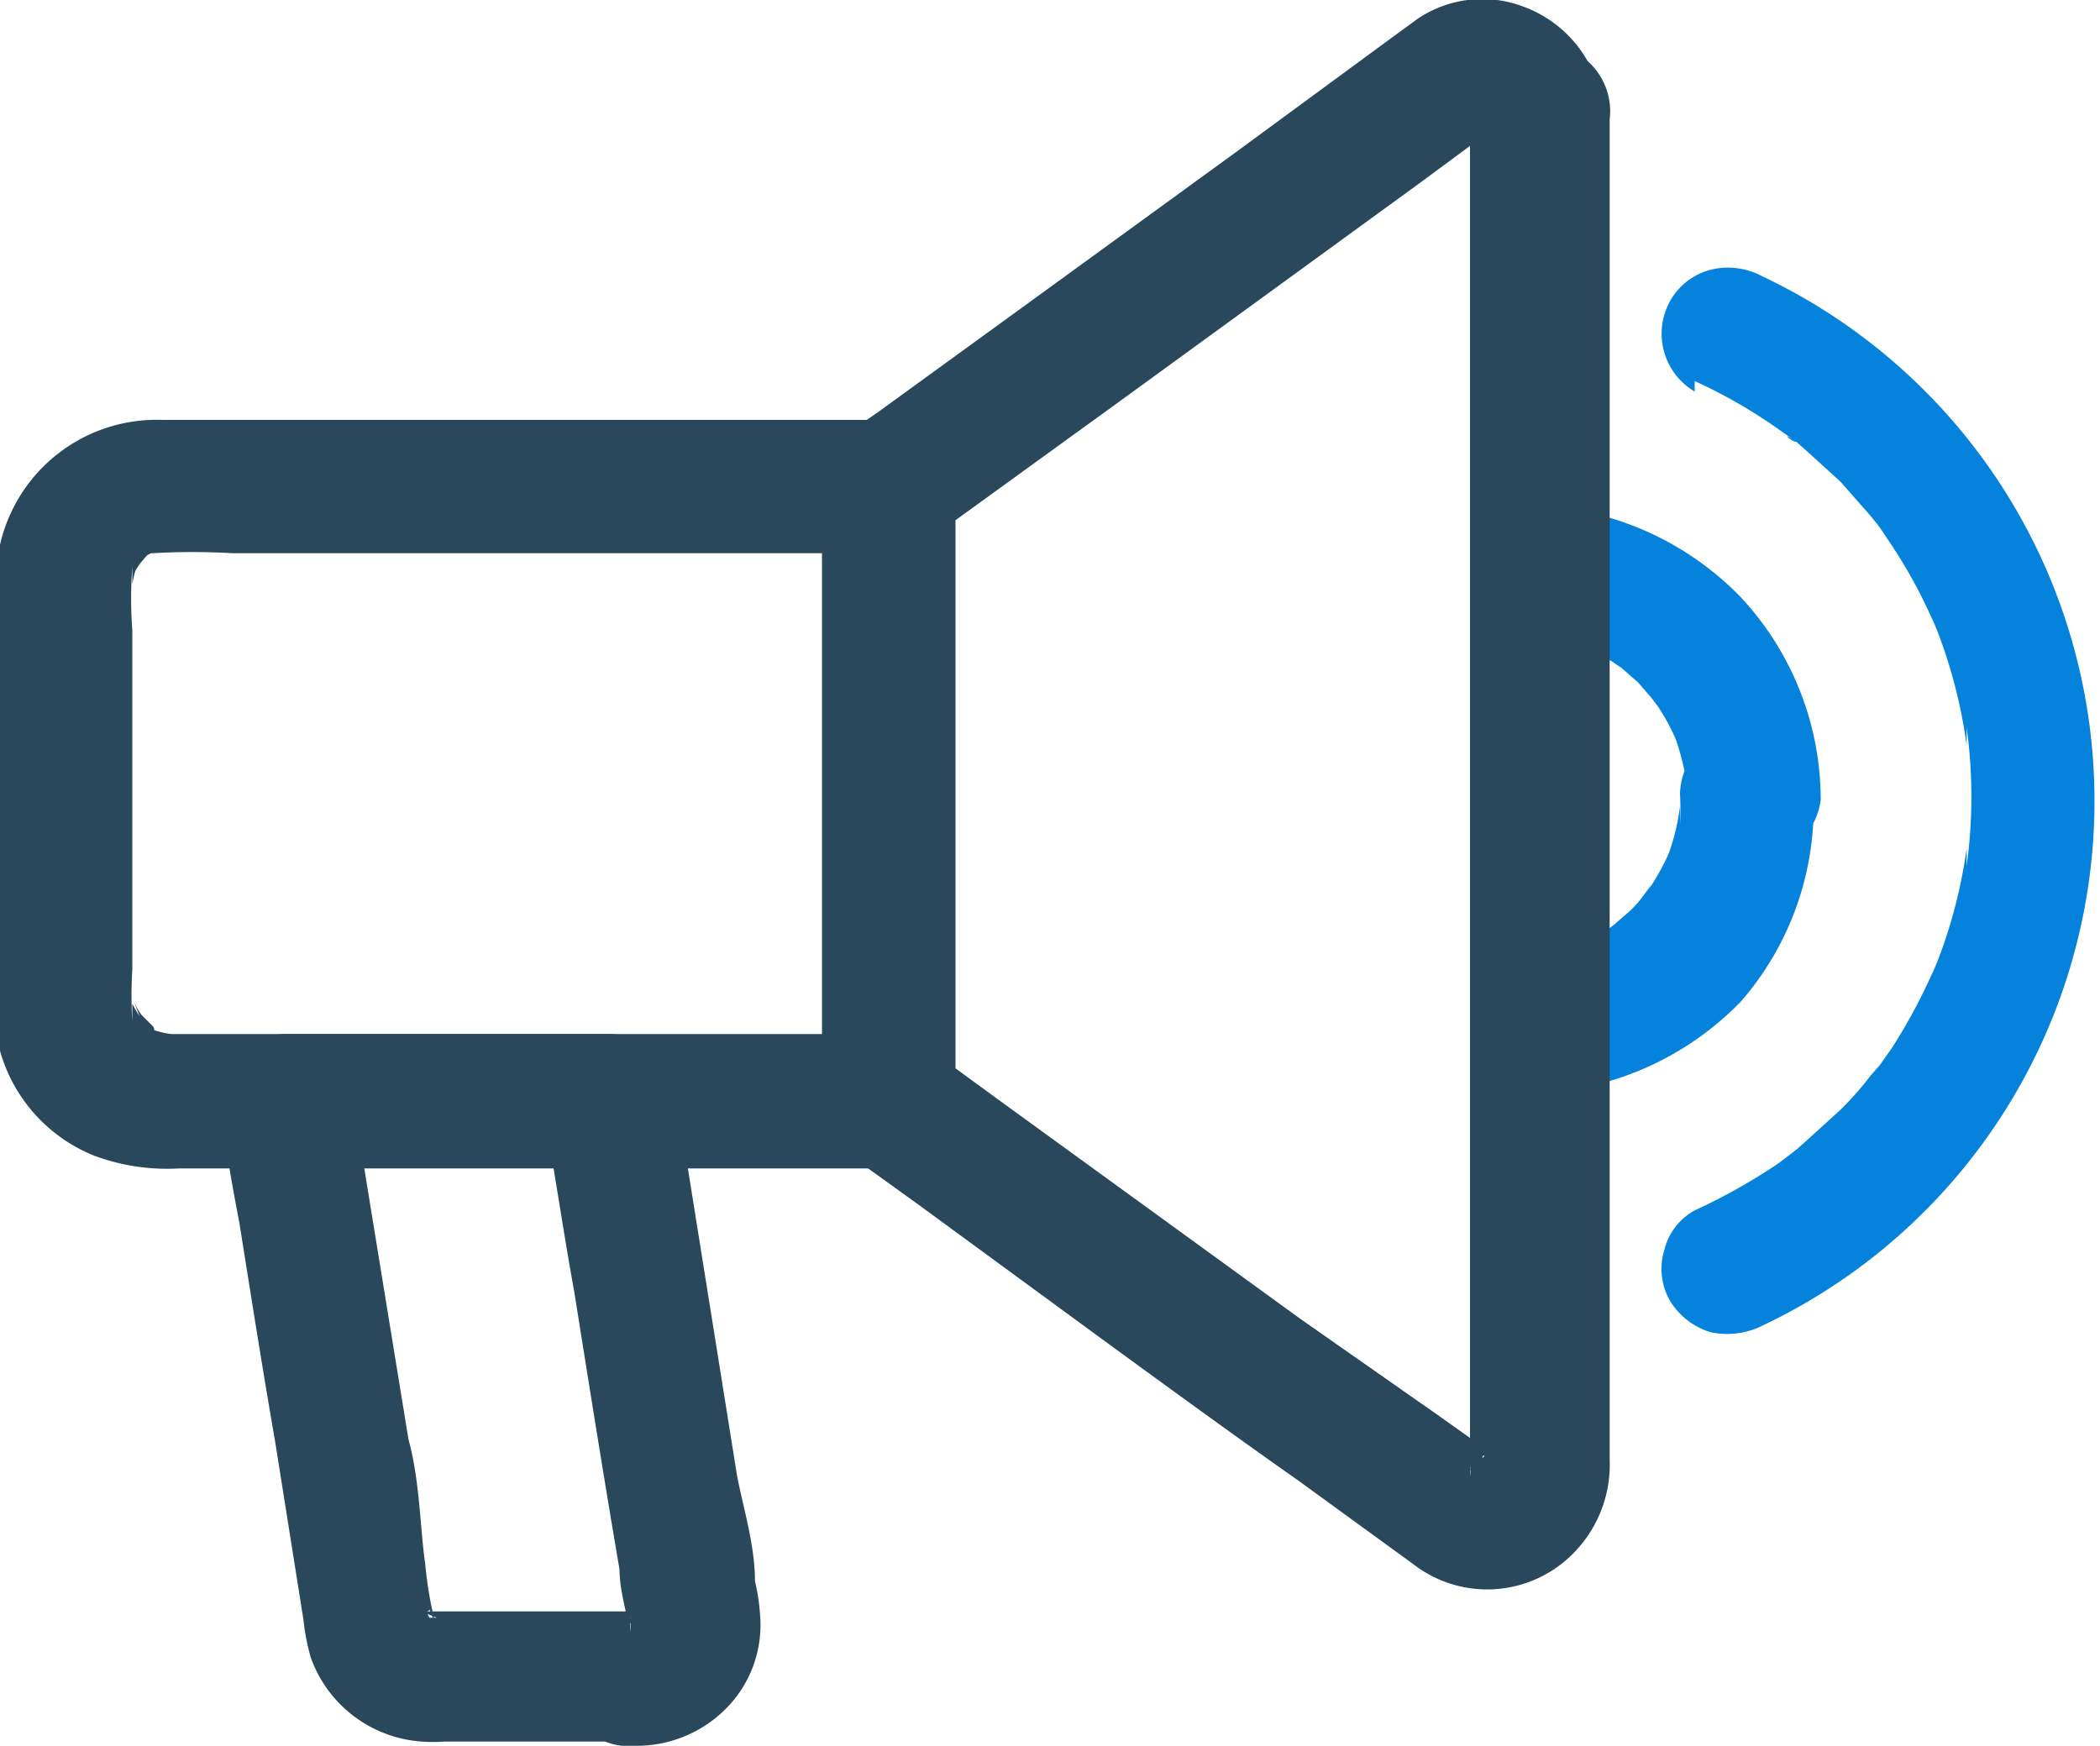
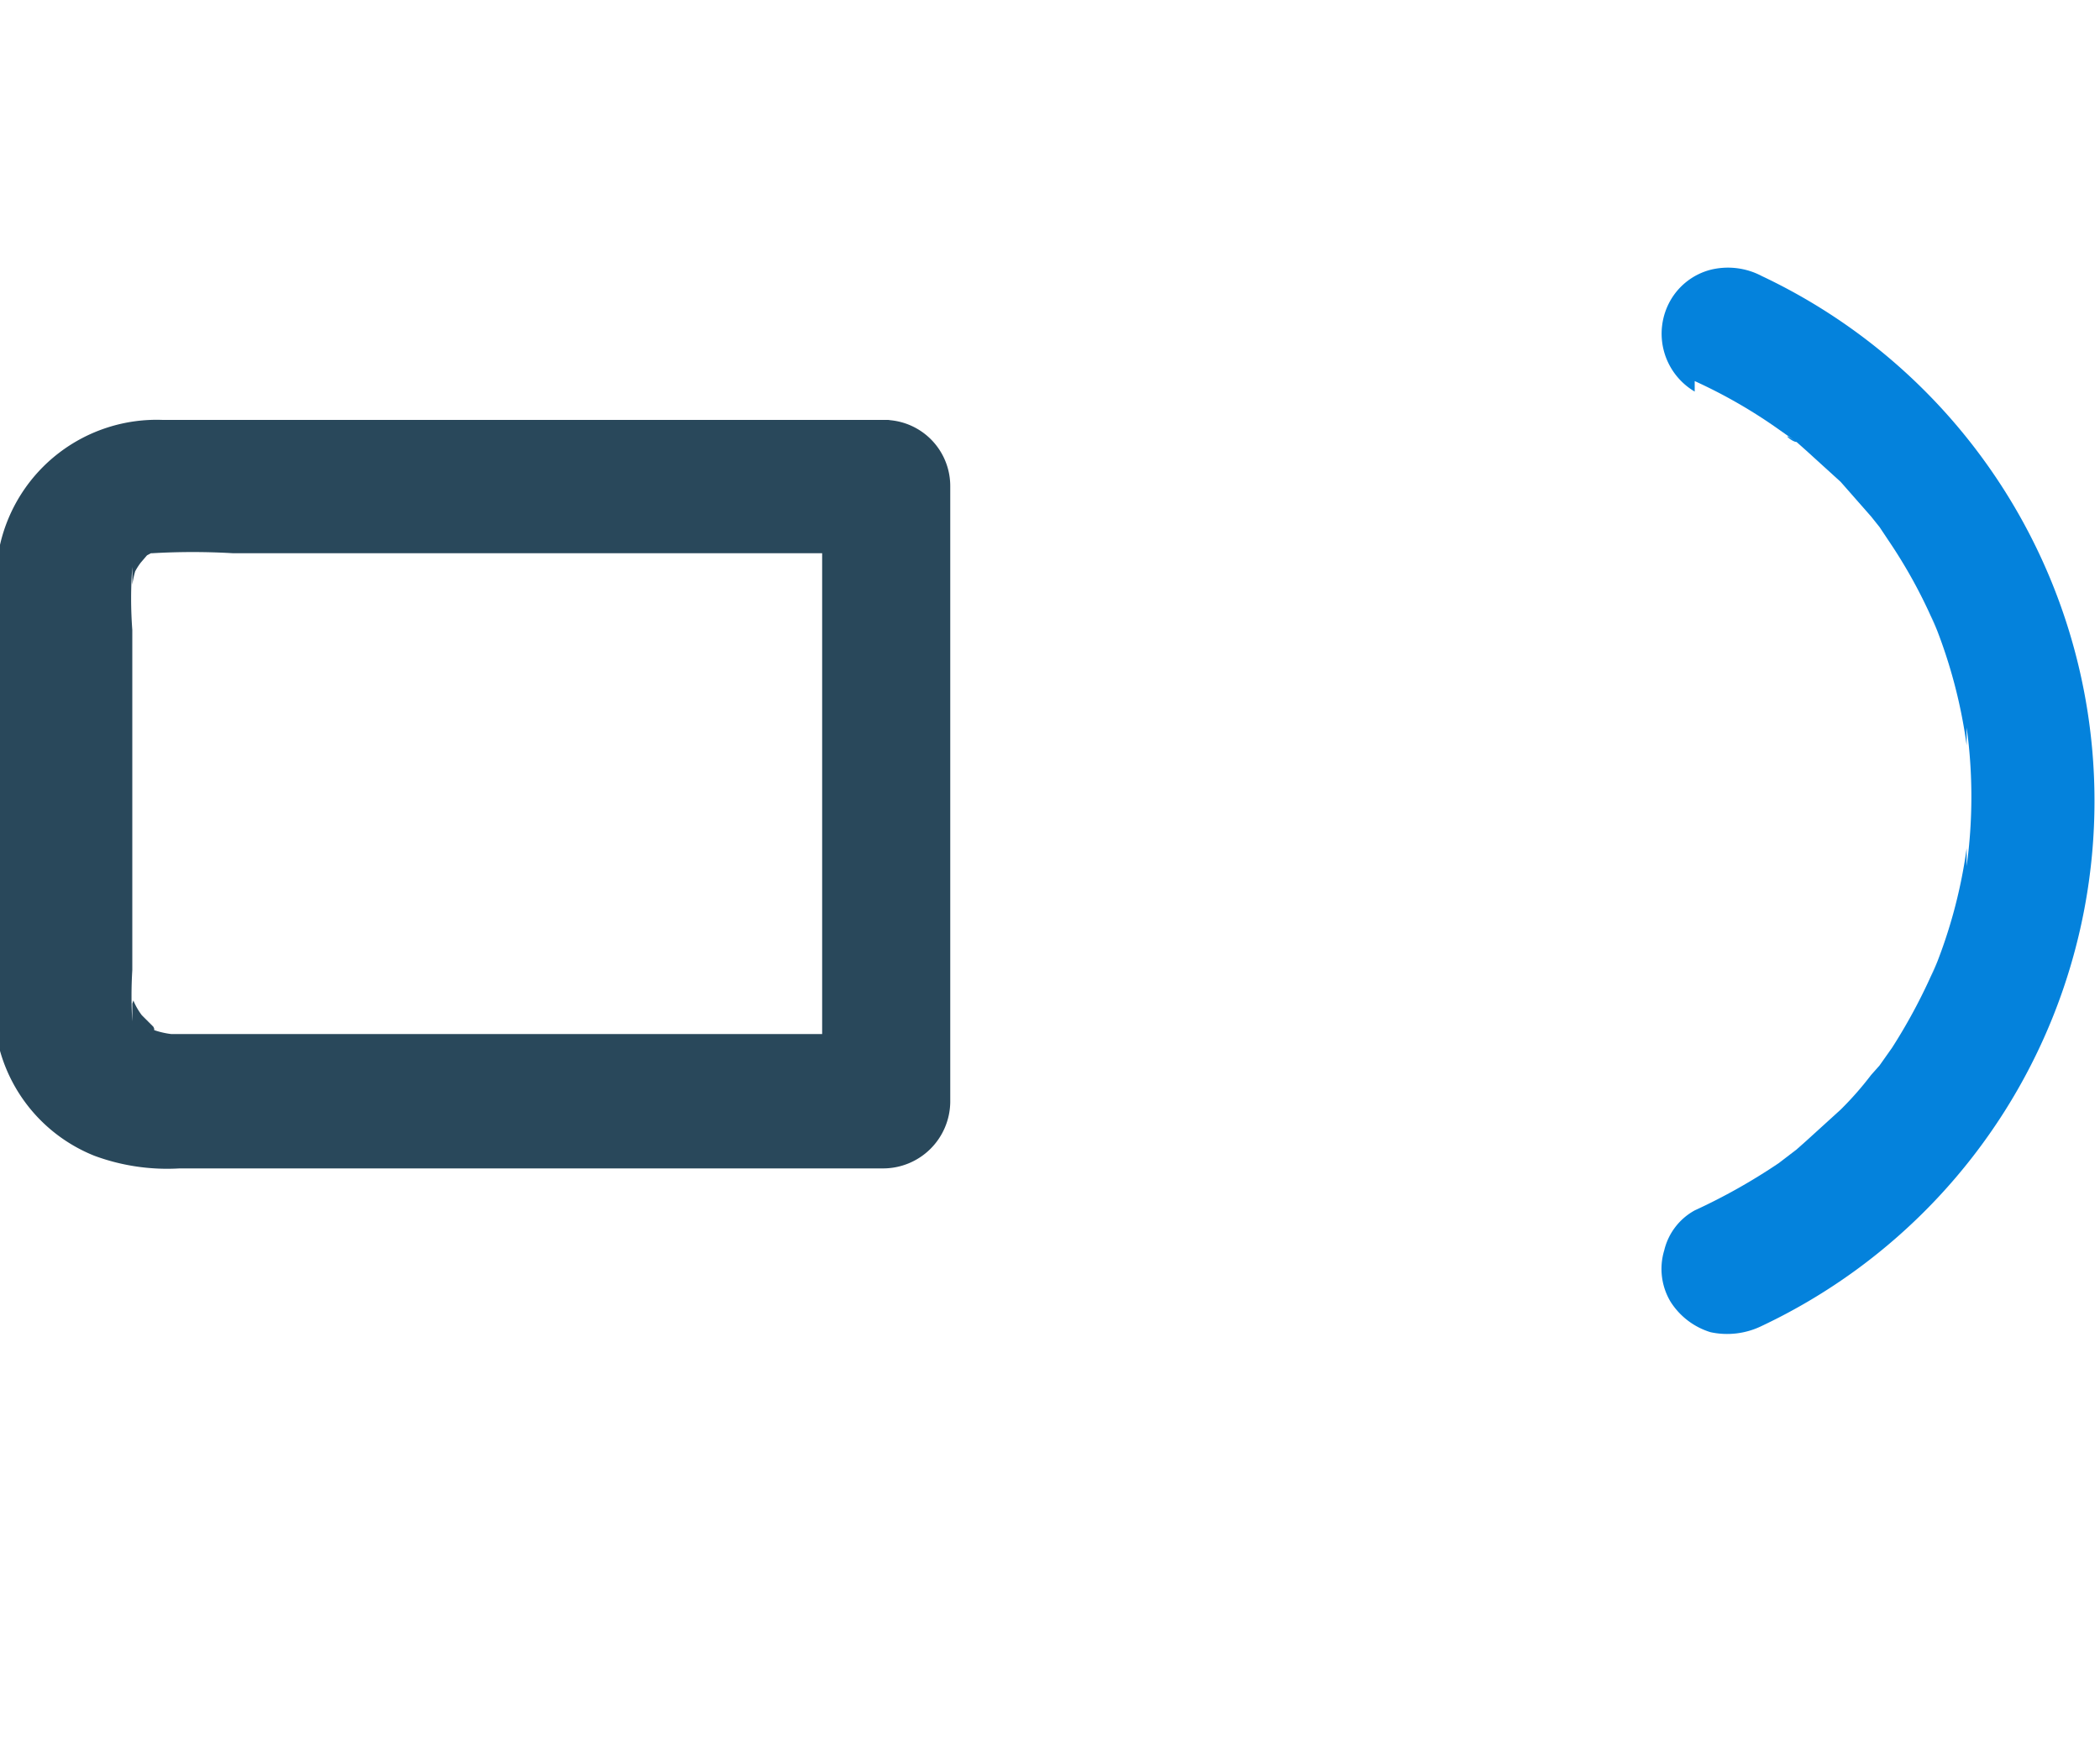
<svg xmlns="http://www.w3.org/2000/svg" id="Layer_6" data-name="Layer 6" viewBox="0 0 20 16.63">
-   <path d="M8.83,7.07v5.85l.63-.63h-7l.17,0a.79.79,0,0,1-.22-.06l.15.07-.15-.08c-.08-.05.1.09.05,0l-.06-.06-.05-.05c-.07-.07.09.14,0,0a.64.64,0,0,1-.08-.14l.06.15A.9.9,0,0,1,2.26,12l0,.17a4,4,0,0,1,0-.49V8.44a4,4,0,0,1,0-.6l0,.17a.9.9,0,0,1,.06-.22l-.06.15a.64.64,0,0,1,.08-.14c.05-.09-.09.1,0,0l.06-.07,0,0c.08-.07-.13.08,0,0l.15-.08-.15.06.22,0-.17,0a6.57,6.57,0,0,1,.77,0H9.46a.64.64,0,0,0,0-1.27H2.55A1.53,1.53,0,0,0,1,7.63a4.25,4.25,0,0,0,0,.8V12a2.28,2.28,0,0,0,0,.45,1.52,1.52,0,0,0,.9,1,2,2,0,0,0,.81.12h6.7a.64.64,0,0,0,.64-.63V7.07a.63.63,0,1,0-1.26,0Z" transform="translate(-1 -2.44)" style="fill:#29485b" />
-   <path d="M7.08,17.79H5l.17,0-.16,0,.15.06-.07,0c-.1-.05.13.11,0,0s.05.09,0,0,0-.05,0-.08l.06.15a3.7,3.7,0,0,1-.1-.58C5,17,5,16.55,4.89,16.15l-.45-2.76c0-.21-.07-.42-.1-.63-.21.26-.41.53-.62.8H6.81l-.62-.47c.1.56.18,1.11.28,1.66.14.88.28,1.76.43,2.64,0,.2.07.41.1.61l0-.17A.48.48,0,0,1,7,18l0-.17a.75.75,0,0,1,0,.16L7,17.79a.16.16,0,0,1,0,.07c0,.1.11-.13,0,0s.09,0,0,0l-.09,0,.15-.06-.13,0,.17,0H7.08a.64.64,0,1,0,0,1.27,1.2,1.2,0,0,0,.84-.36,1.13,1.13,0,0,0,.32-.87,2,2,0,0,0-.05-.34c0-.34-.11-.69-.17-1l-.48-3-.12-.74a.58.58,0,0,0-.23-.34.65.65,0,0,0-.38-.13H3.72a.64.64,0,0,0-.61.8c.05.35.11.69.17,1,.11.69.22,1.39.34,2.08l.27,1.7a2.09,2.09,0,0,0,.07.36,1.21,1.21,0,0,0,1.06.8,1.47,1.47,0,0,0,.21,0H7.07a.65.65,0,0,0,.64-.63A.64.64,0,0,0,7.08,17.79Z" transform="translate(-1 -2.44)" style="fill:#29485b" />
-   <path d="M17,10a2.83,2.83,0,0,1,0,.29s0-.11,0-.17a2.11,2.11,0,0,1-.15.56l.06-.15a2.21,2.21,0,0,1-.18.34l-.07.09c.11-.16.06-.08,0,0a1.07,1.07,0,0,1-.14.16l-.15.13c-.1.09.12-.08,0,0l-.08.06a2,2,0,0,1-.36.19l.15-.06a2.48,2.48,0,0,1-.55.15l.17,0-.12,0,.64.63V7.84l-.64.64h.12l-.17,0a2.05,2.05,0,0,1,.55.16L16,8.55a2.37,2.37,0,0,1,.35.19l.09.06,0,0,.16.14.13.15,0,0,.06.08a2,2,0,0,1,.19.36l-.06-.16a2.73,2.73,0,0,1,.15.56,1.11,1.11,0,0,1,0-.17c0,.1,0,.2,0,.3a.64.64,0,0,0,1.27,0,2.83,2.83,0,0,0-.76-1.93,2.88,2.88,0,0,0-1.87-.87.64.64,0,0,0-.45.19.69.69,0,0,0-.18.45v4.31a.64.64,0,0,0,.63.64,2.88,2.88,0,0,0,1.87-.87A2.82,2.82,0,0,0,18.27,10a.63.63,0,0,0-.63-.64A.66.66,0,0,0,17,10Z" transform="translate(-1 -2.44)" style="fill:#0482dc" />
+   <path d="M8.83,7.07v5.85l.63-.63h-7l.17,0a.79.79,0,0,1-.22-.06l.15.07-.15-.08c-.08-.05.1.09.05,0l-.06-.06-.05-.05c-.07-.07.09.14,0,0a.64.64,0,0,1-.08-.14A.9.9,0,0,1,2.26,12l0,.17a4,4,0,0,1,0-.49V8.44a4,4,0,0,1,0-.6l0,.17a.9.9,0,0,1,.06-.22l-.06.15a.64.64,0,0,1,.08-.14c.05-.09-.09.1,0,0l.06-.07,0,0c.08-.07-.13.08,0,0l.15-.08-.15.06.22,0-.17,0a6.57,6.57,0,0,1,.77,0H9.46a.64.64,0,0,0,0-1.27H2.55A1.53,1.53,0,0,0,1,7.63a4.25,4.25,0,0,0,0,.8V12a2.28,2.28,0,0,0,0,.45,1.52,1.52,0,0,0,.9,1,2,2,0,0,0,.81.12h6.7a.64.64,0,0,0,.64-.63V7.07a.63.63,0,1,0-1.26,0Z" transform="translate(-1 -2.44)" style="fill:#29485b" />
  <path d="M17.14,6.07a4.88,4.88,0,0,1,.8.46l.17.12c-.17-.12-.05,0,0,0l.09.08.33.3.29.33.08.1c-.14-.17,0,0,0,0l.12.18a4.83,4.83,0,0,1,.43.81l-.06-.15a4.85,4.85,0,0,1,.34,1.24l0-.17a4.86,4.86,0,0,1,0,1.32l0-.17a4.78,4.78,0,0,1-.34,1.23l.06-.15a5.34,5.34,0,0,1-.43.82l-.12.17s-.13.16,0,0l-.08.09a3.11,3.11,0,0,1-.29.33l-.33.3-.09.08s-.16.12,0,0l-.17.13a5.67,5.67,0,0,1-.8.45.59.59,0,0,0-.29.38.61.61,0,0,0,.06.49.69.69,0,0,0,.38.29.75.75,0,0,0,.49-.06,5.53,5.53,0,0,0,0-10,.69.69,0,0,0-.49-.06.62.62,0,0,0-.38.29.64.64,0,0,0,.23.87Z" transform="translate(-1 -2.44)" style="fill:#0482dc" />
-   <path d="M15,3.58V16.4a.38.38,0,0,1,0,.1l0-.17a.56.56,0,0,1,0,.12l.06-.15s-.05.07,0,.08.11-.15,0-.05.14-.09.06,0l-.08,0,.15-.06-.14,0,.17,0h-.12l.17,0-.15,0,.16.06a1.07,1.07,0,0,1-.22-.15l-.38-.27L13.38,15l-2.92-2.12-.67-.49.31.55V7.07l-.31.55,1.85-1.34,2.9-2.11L15,3.83a2.13,2.13,0,0,1,.25-.16l-.16.06.15,0-.17,0h.12l-.17,0,.14,0L15,3.66l.08,0c.08,0-.12-.12-.06,0s0,.06,0-.06l0,.09L15,3.54a.93.93,0,0,1,0,.13l0-.17v.08a.64.64,0,0,0,.63.64.65.65,0,0,0,.64-.64A1.16,1.16,0,0,0,15.5,2.5a1.1,1.1,0,0,0-1,.12l-.26.19L12.77,3.89,10.83,5.3,9.37,6.36l-.23.16a.72.72,0,0,0-.31.56v4.49c0,.44,0,.89,0,1.33a.58.58,0,0,0,0,.19.78.78,0,0,0,.3.39l.11.07.5.36,1.72,1.26c.63.46,1.26.92,1.9,1.37l1.1.8A1.15,1.15,0,0,0,16,17.22a1.2,1.2,0,0,0,.33-.88V3.58a.64.64,0,1,0-1.27,0Z" transform="translate(-1 -2.44)" style="fill:#29485b" />
</svg>